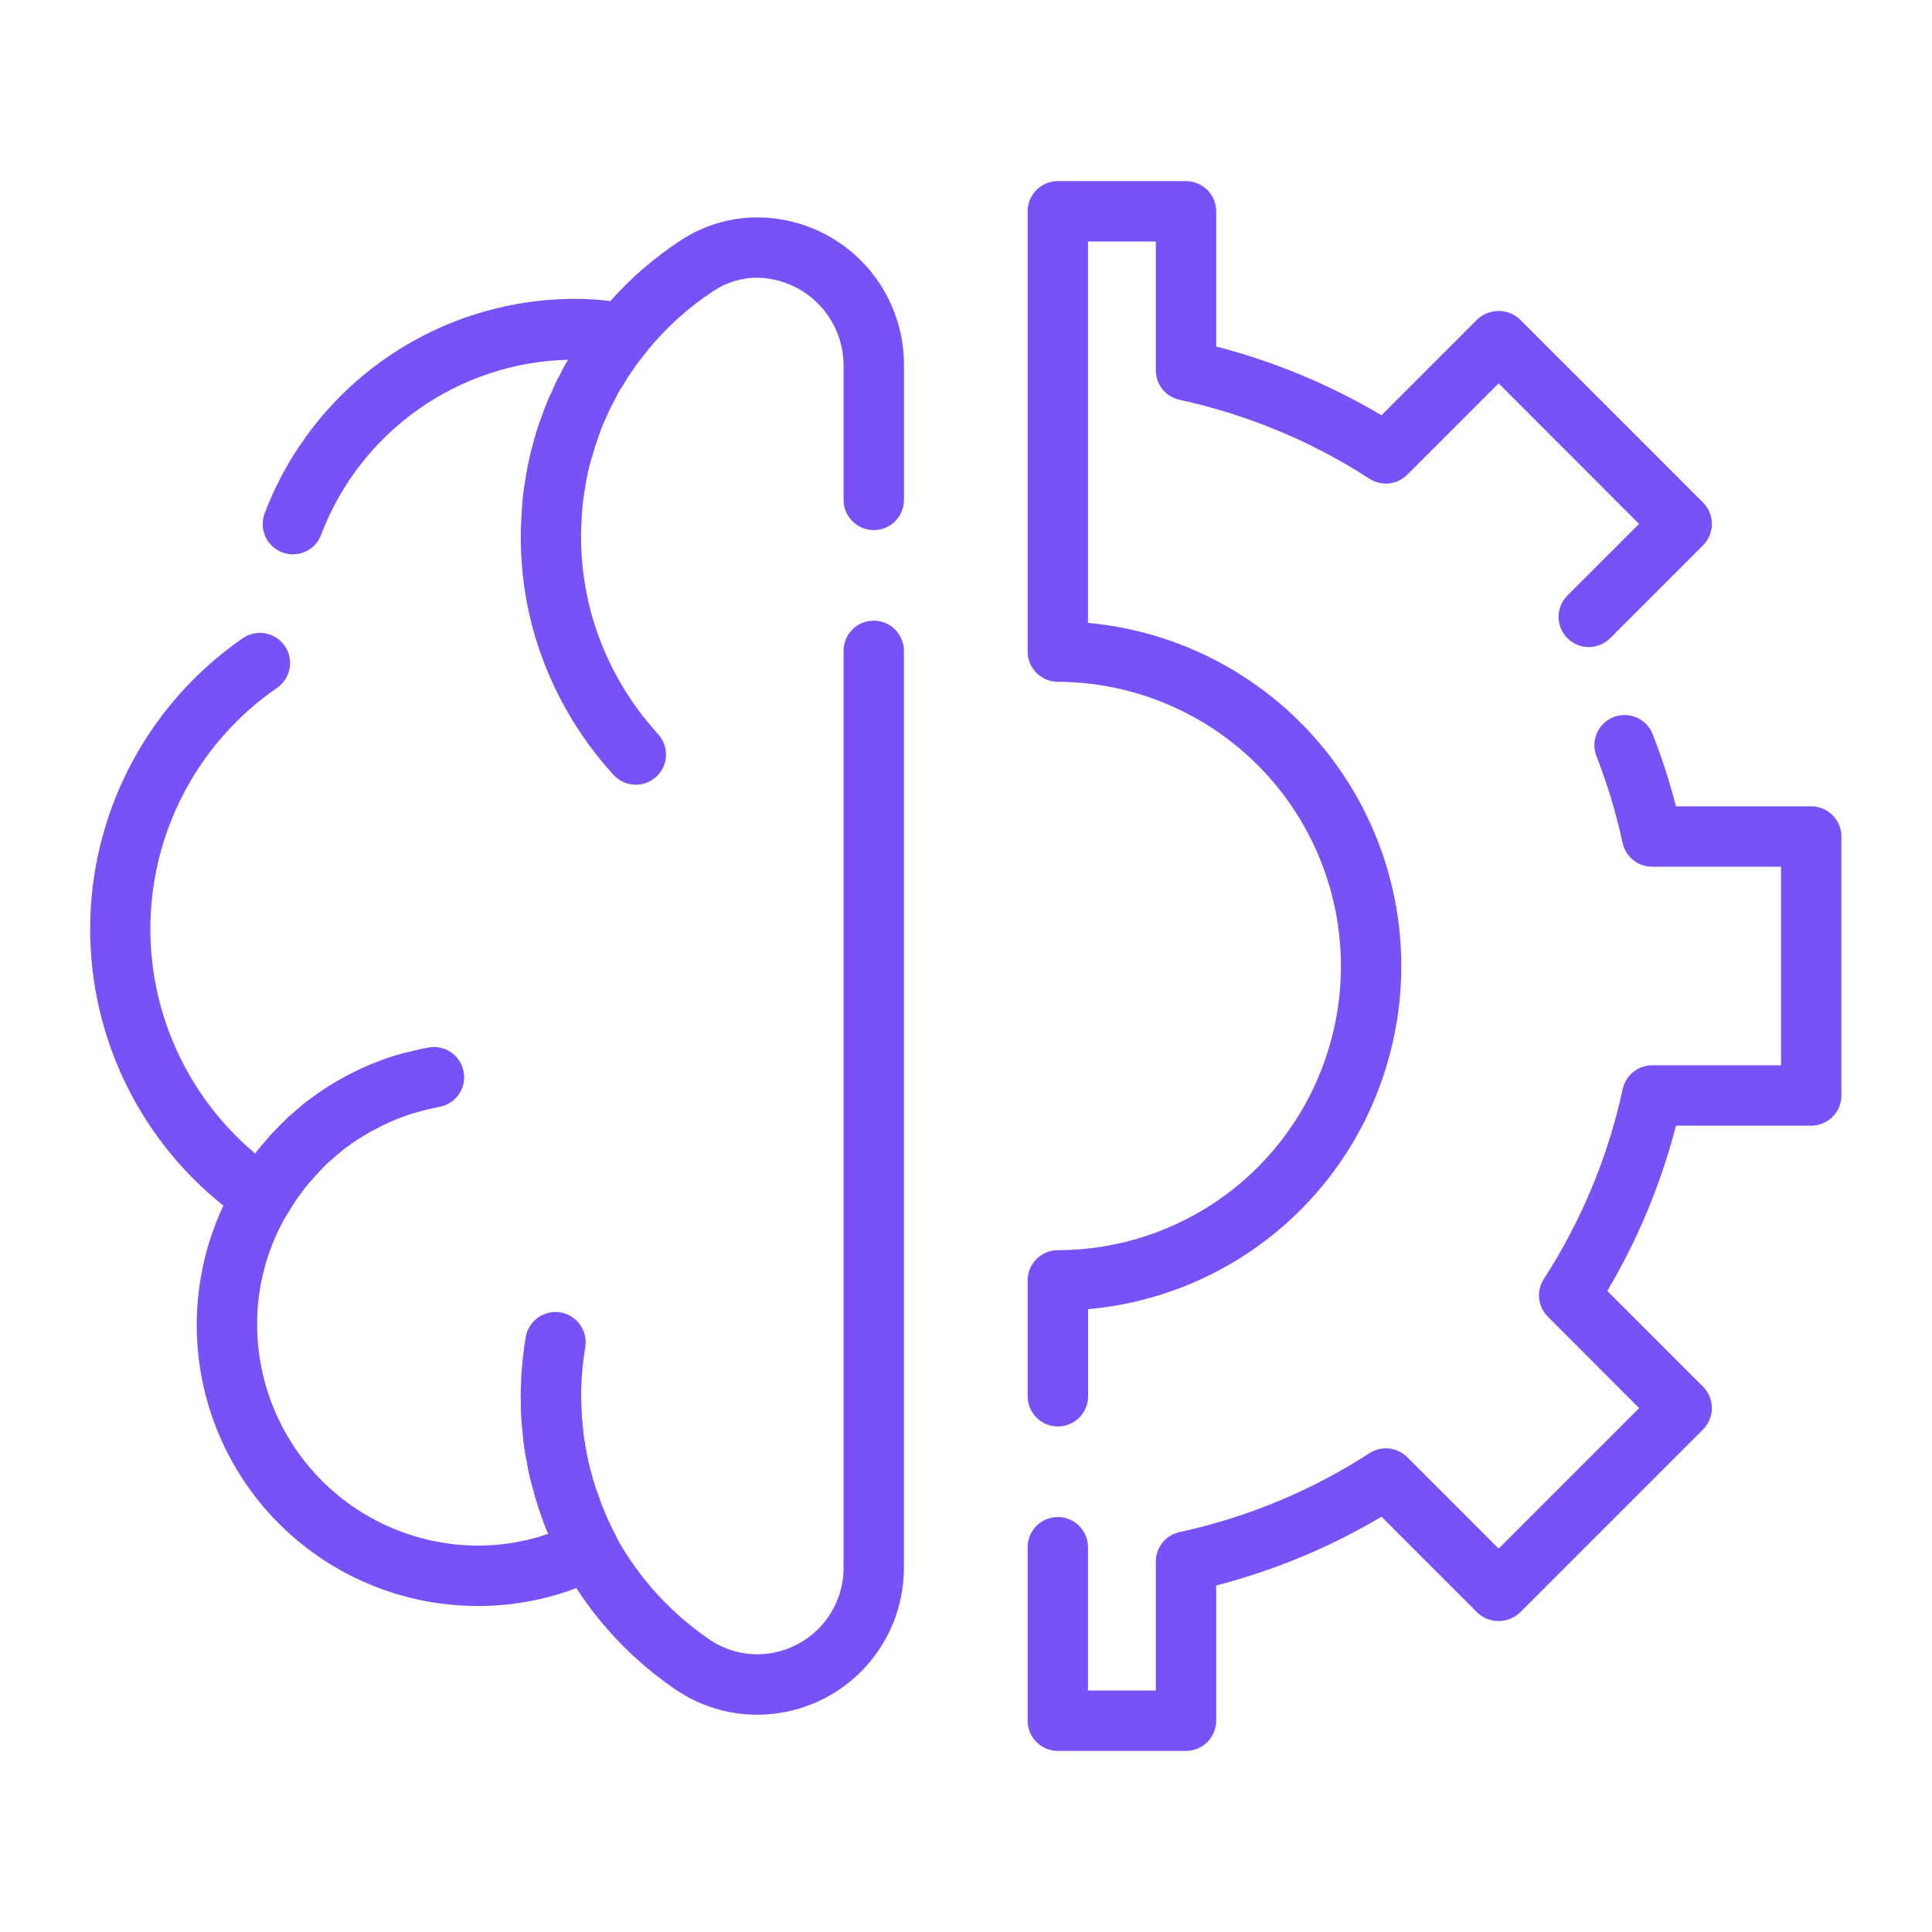
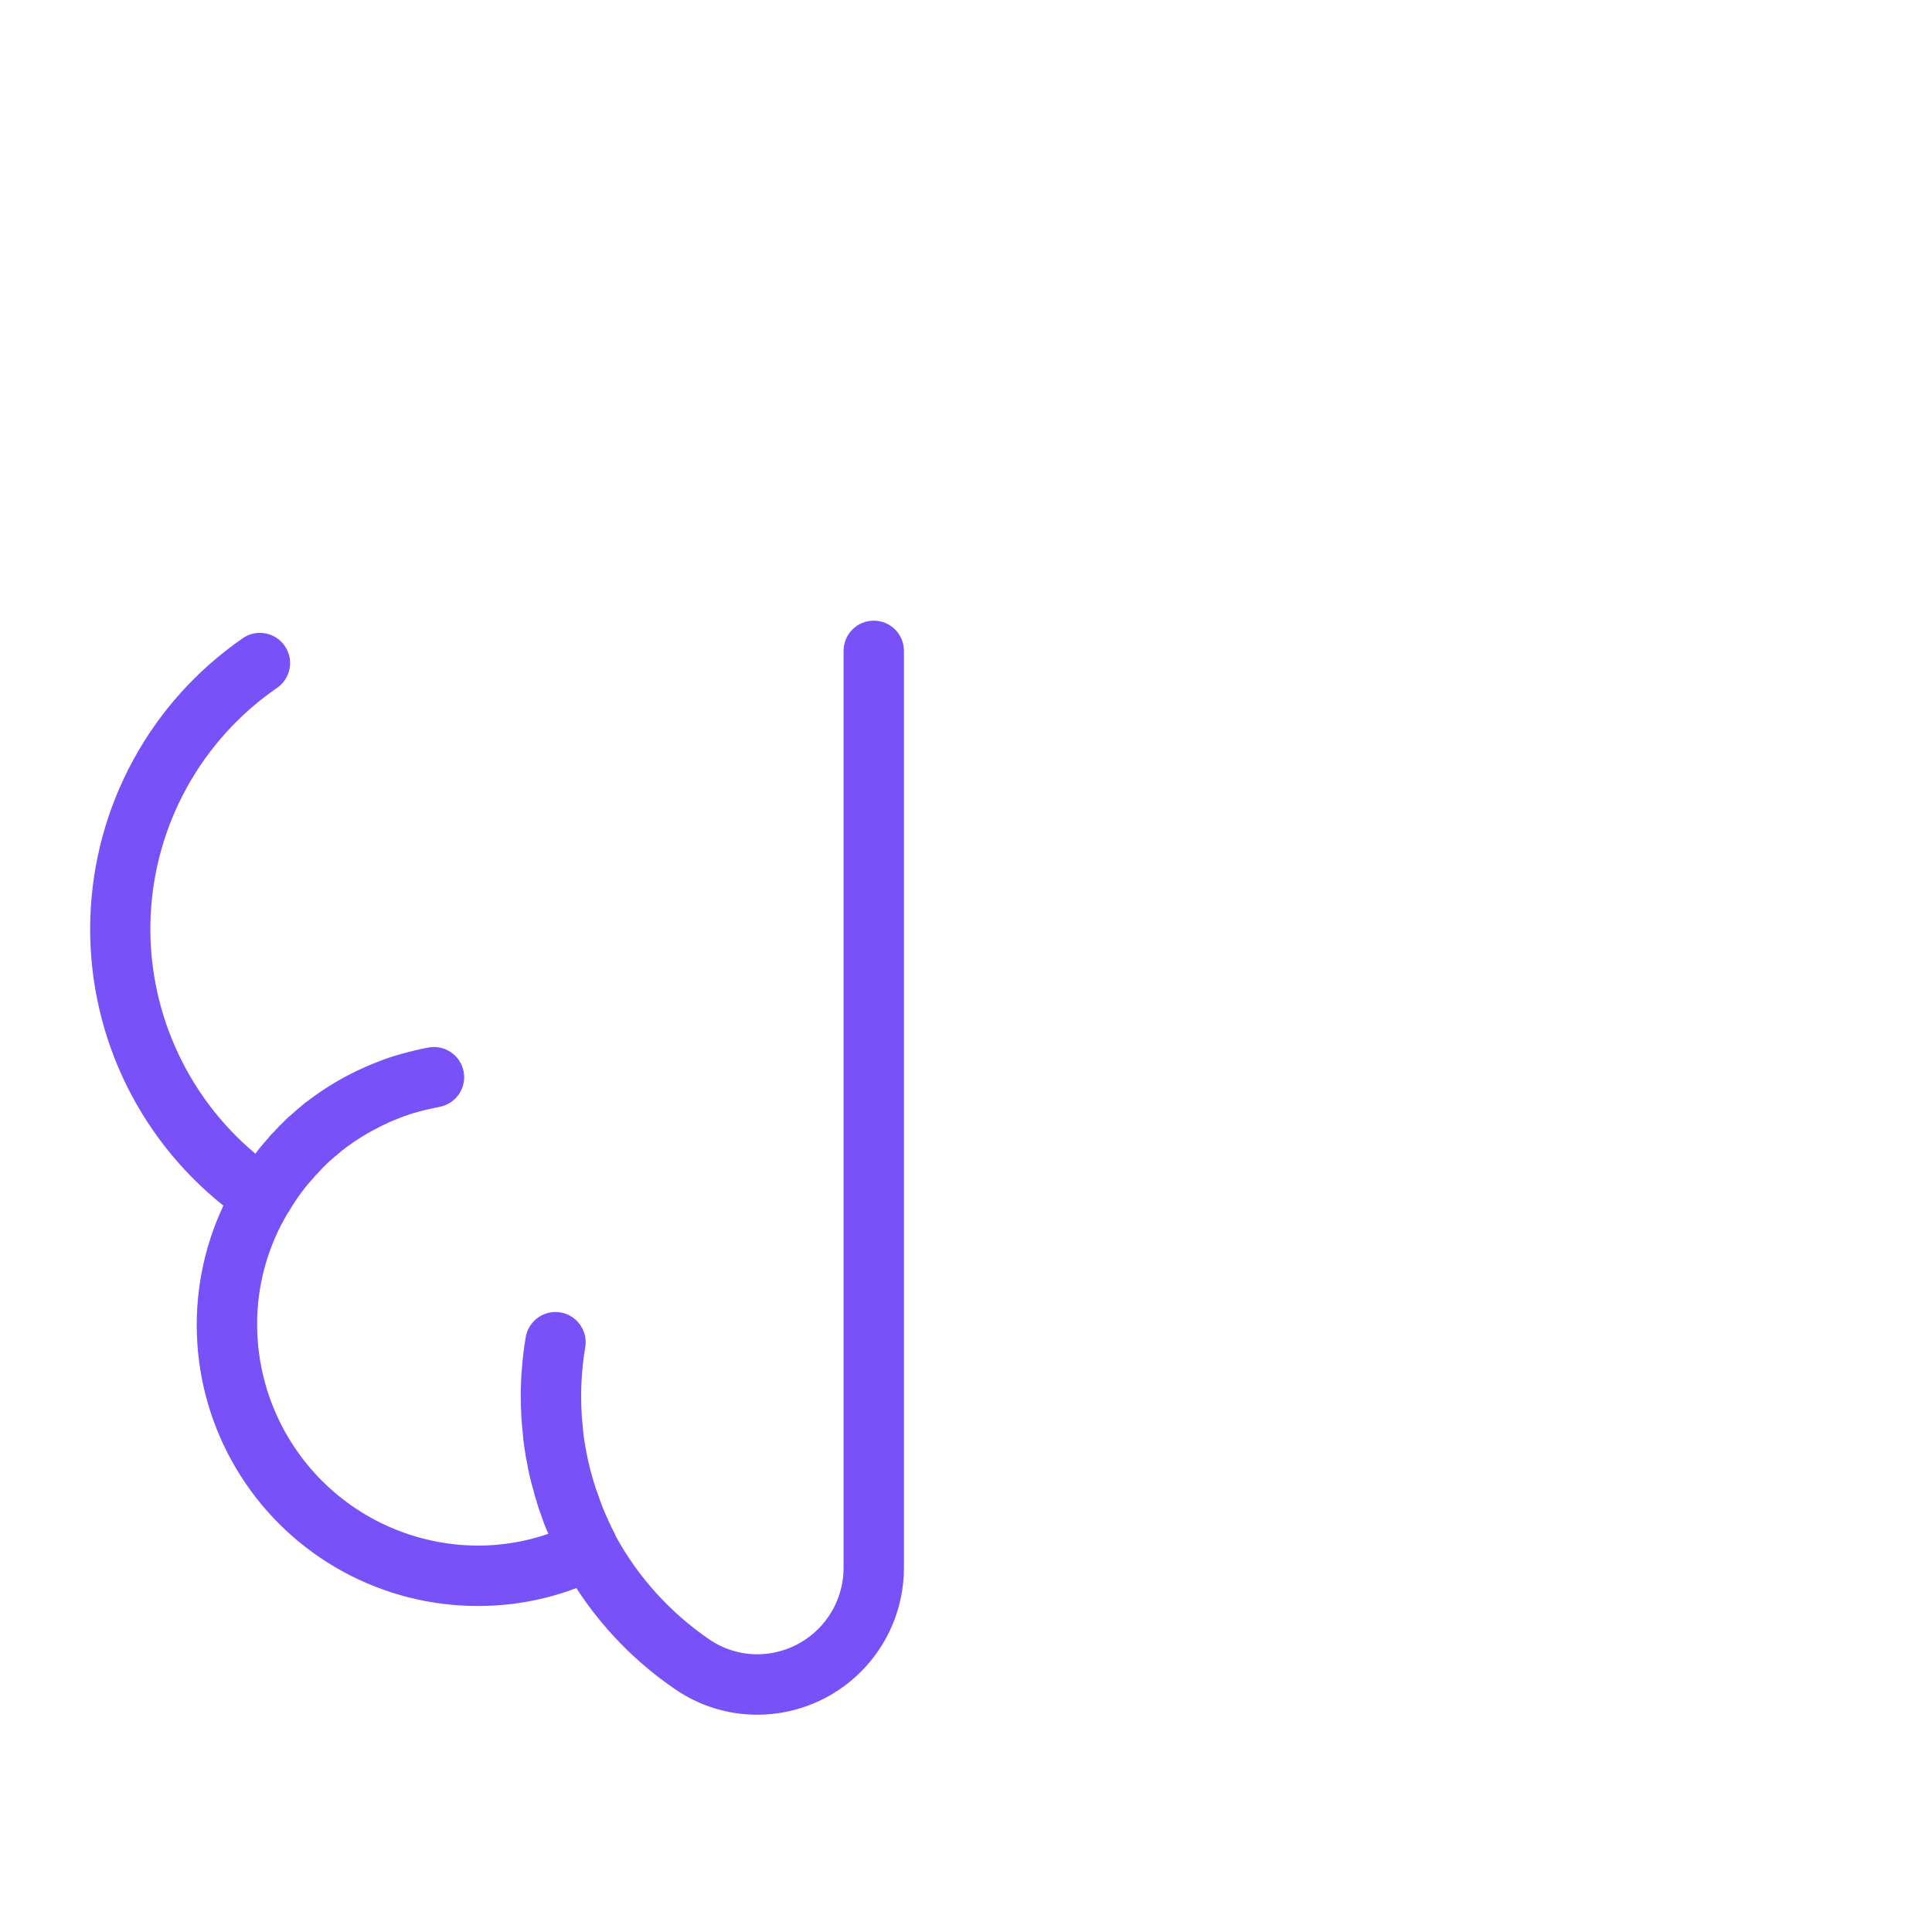
<svg xmlns="http://www.w3.org/2000/svg" width="55" height="55" viewBox="0 0 55 55" fill="none">
  <g id="brain-process 1">
-     <path id="Vector" d="M33.763 49.844H30.113C29.885 49.844 29.667 49.753 29.506 49.592C29.345 49.431 29.254 49.212 29.254 48.984V44.045C29.254 43.818 29.345 43.599 29.506 43.438C29.667 43.277 29.885 43.186 30.113 43.186C30.341 43.186 30.56 43.277 30.721 43.438C30.882 43.599 30.973 43.818 30.973 44.045V48.125H32.904V44.455C32.904 44.258 32.971 44.068 33.094 43.915C33.218 43.762 33.39 43.656 33.582 43.615C35.505 43.198 37.337 42.437 38.989 41.368C39.154 41.261 39.351 41.215 39.546 41.236C39.741 41.257 39.923 41.344 40.062 41.483L42.663 44.086L46.663 40.086L44.064 37.485C43.925 37.346 43.838 37.164 43.817 36.969C43.796 36.774 43.842 36.578 43.948 36.413C45.017 34.76 45.778 32.927 46.196 31.004C46.237 30.812 46.343 30.64 46.496 30.517C46.649 30.394 46.839 30.326 47.035 30.326H50.702V24.674H47.032C46.836 24.674 46.645 24.606 46.493 24.483C46.34 24.36 46.234 24.188 46.192 23.996C46.011 23.158 45.763 22.336 45.452 21.537C45.409 21.431 45.387 21.318 45.389 21.205C45.39 21.091 45.413 20.978 45.459 20.874C45.504 20.769 45.569 20.675 45.651 20.596C45.733 20.517 45.829 20.455 45.935 20.413C46.041 20.372 46.155 20.352 46.268 20.355C46.382 20.357 46.494 20.383 46.598 20.429C46.702 20.476 46.796 20.542 46.874 20.625C46.952 20.708 47.013 20.805 47.053 20.912C47.313 21.579 47.533 22.261 47.712 22.955H51.562C51.789 22.955 52.008 23.045 52.169 23.206C52.331 23.368 52.421 23.586 52.421 23.814V31.186C52.421 31.414 52.331 31.632 52.169 31.794C52.008 31.955 51.789 32.045 51.562 32.045H47.712C47.285 33.699 46.627 35.283 45.756 36.751L48.483 39.478C48.644 39.639 48.734 39.858 48.734 40.086C48.734 40.313 48.644 40.532 48.483 40.693L43.27 45.906C43.106 46.061 42.889 46.148 42.663 46.148C42.437 46.148 42.219 46.061 42.055 45.906L39.328 43.178C37.86 44.05 36.276 44.709 34.623 45.135V48.984C34.623 49.212 34.532 49.431 34.371 49.592C34.21 49.753 33.991 49.844 33.763 49.844ZM30.113 40.608C29.885 40.608 29.667 40.517 29.506 40.356C29.345 40.195 29.254 39.977 29.254 39.749V36.45C29.254 36.222 29.345 36.003 29.506 35.842C29.667 35.681 29.885 35.59 30.113 35.59C31.833 35.589 33.506 35.037 34.89 34.017C36.274 32.996 37.295 31.56 37.805 29.918C38.183 28.709 38.272 27.428 38.064 26.178C37.857 24.929 37.359 23.745 36.611 22.723C35.863 21.701 34.885 20.868 33.757 20.293C32.628 19.717 31.38 19.414 30.113 19.409C29.885 19.409 29.667 19.318 29.506 19.157C29.345 18.996 29.254 18.777 29.254 18.55V6.016C29.254 5.788 29.345 5.569 29.506 5.408C29.667 5.247 29.885 5.156 30.113 5.156H33.763C33.991 5.156 34.21 5.247 34.371 5.408C34.532 5.569 34.623 5.788 34.623 6.016V9.865C36.276 10.291 37.86 10.95 39.328 11.822L42.055 9.094C42.219 8.939 42.437 8.852 42.663 8.852C42.889 8.852 43.106 8.939 43.27 9.094L48.483 14.307C48.562 14.387 48.626 14.482 48.669 14.586C48.712 14.69 48.734 14.802 48.734 14.915C48.734 15.028 48.712 15.14 48.669 15.244C48.626 15.348 48.562 15.443 48.483 15.523L45.847 18.159C45.767 18.241 45.673 18.306 45.568 18.351C45.463 18.396 45.35 18.42 45.236 18.421C45.122 18.422 45.009 18.4 44.903 18.357C44.798 18.314 44.702 18.25 44.621 18.169C44.54 18.089 44.477 17.993 44.433 17.887C44.39 17.781 44.368 17.668 44.369 17.554C44.37 17.44 44.394 17.327 44.439 17.222C44.484 17.117 44.55 17.023 44.632 16.943L46.66 14.915L42.663 10.914L40.062 13.514C39.923 13.653 39.741 13.741 39.546 13.762C39.351 13.783 39.154 13.736 38.989 13.63C37.337 12.561 35.505 11.8 33.582 11.382C33.39 11.341 33.218 11.235 33.094 11.082C32.971 10.93 32.904 10.739 32.904 10.543V6.875H30.973V17.732C32.431 17.865 33.84 18.323 35.098 19.072C36.356 19.82 37.431 20.841 38.243 22.059C39.055 23.277 39.585 24.661 39.793 26.11C40.001 27.559 39.882 29.037 39.444 30.434C38.87 32.285 37.758 33.923 36.25 35.14C34.742 36.357 32.906 37.098 30.976 37.269V39.749C30.976 39.862 30.954 39.974 30.91 40.078C30.867 40.183 30.803 40.278 30.723 40.358C30.643 40.437 30.548 40.501 30.443 40.544C30.339 40.587 30.227 40.608 30.113 40.608ZM16.766 44.971C16.613 44.971 16.462 44.93 16.329 44.852C16.197 44.774 16.088 44.662 16.014 44.528C15.916 44.356 15.828 44.168 15.741 43.973C15.654 43.778 15.577 43.606 15.514 43.433C15.492 43.384 15.473 43.334 15.458 43.282C15.436 43.233 15.419 43.182 15.405 43.13C15.353 43 15.309 42.867 15.273 42.732C15.238 42.632 15.209 42.531 15.187 42.427L15.143 42.275C15.134 42.247 15.128 42.218 15.121 42.189C15.071 41.998 15.03 41.806 14.998 41.611C14.974 41.508 14.956 41.404 14.942 41.299L14.923 41.176C14.903 41.04 14.888 40.903 14.879 40.766C14.863 40.635 14.851 40.503 14.844 40.371C14.833 40.166 14.826 39.961 14.825 39.755C14.825 39.528 14.916 39.309 15.077 39.148C15.238 38.987 15.457 38.896 15.684 38.896C15.912 38.896 16.131 38.987 16.292 39.148C16.453 39.309 16.544 39.528 16.544 39.755C16.544 39.927 16.552 40.105 16.56 40.271C16.566 40.367 16.573 40.477 16.588 40.587C16.6 40.726 16.606 40.814 16.619 40.904L16.641 41.039C16.654 41.125 16.665 41.204 16.684 41.284C16.72 41.499 16.757 41.645 16.793 41.791L16.803 41.835L16.846 41.986C16.864 42.064 16.886 42.142 16.913 42.218C16.943 42.33 16.98 42.439 17.025 42.546C17.042 42.586 17.056 42.627 17.067 42.67C17.078 42.698 17.088 42.727 17.096 42.756C17.107 42.778 17.115 42.8 17.123 42.823C17.173 42.965 17.237 43.105 17.301 43.247C17.377 43.419 17.444 43.56 17.518 43.695C17.591 43.826 17.628 43.973 17.626 44.122C17.624 44.272 17.583 44.418 17.507 44.547C17.431 44.675 17.323 44.782 17.194 44.856C17.064 44.931 16.918 44.97 16.768 44.97L16.766 44.971ZM7.476 34.925C7.325 34.925 7.177 34.885 7.046 34.809C6.916 34.734 6.807 34.626 6.732 34.495C6.657 34.364 6.617 34.216 6.617 34.065C6.617 33.915 6.657 33.767 6.732 33.636C6.877 33.385 7.037 33.144 7.211 32.913C7.332 32.745 7.463 32.584 7.605 32.433C7.663 32.355 7.728 32.283 7.799 32.216C7.901 32.101 8.01 31.991 8.126 31.882C8.177 31.826 8.233 31.774 8.293 31.728C8.369 31.66 8.446 31.595 8.524 31.528L8.656 31.416C8.685 31.39 8.717 31.366 8.75 31.345C9.153 31.035 9.585 30.765 10.039 30.538L10.1 30.508L10.128 30.493C10.327 30.395 10.53 30.307 10.737 30.229C10.976 30.135 11.219 30.055 11.467 29.987C11.577 29.953 11.694 29.941 11.809 29.953C11.924 29.964 12.036 29.999 12.137 30.055C12.239 30.111 12.328 30.187 12.399 30.278C12.471 30.37 12.523 30.474 12.553 30.586C12.583 30.698 12.589 30.815 12.573 30.93C12.556 31.045 12.517 31.155 12.457 31.254C12.396 31.353 12.317 31.439 12.223 31.506C12.128 31.574 12.021 31.621 11.908 31.646C11.719 31.7 11.531 31.763 11.348 31.835C11.193 31.893 11.041 31.959 10.893 32.032C10.87 32.044 10.848 32.056 10.825 32.067L10.809 32.075C10.472 32.243 10.149 32.441 9.847 32.667C9.812 32.696 9.778 32.722 9.744 32.746L9.633 32.842C9.563 32.9 9.495 32.958 9.43 33.014C9.411 33.031 9.391 33.048 9.371 33.064C9.352 33.079 9.346 33.089 9.333 33.101C9.239 33.187 9.15 33.278 9.066 33.374C9.037 33.408 9.005 33.44 8.971 33.469C8.947 33.504 8.921 33.536 8.893 33.567C8.786 33.68 8.686 33.801 8.595 33.927C8.459 34.107 8.334 34.295 8.221 34.491C8.146 34.623 8.037 34.732 7.907 34.808C7.776 34.884 7.627 34.925 7.476 34.925Z" fill="#7951F9" />
    <path id="Vector_2" d="M24.874 17.669C24.646 17.669 24.427 17.759 24.266 17.921C24.105 18.082 24.015 18.3 24.015 18.528V44.644C24.011 45.295 23.75 45.918 23.289 46.377C22.828 46.836 22.203 47.094 21.552 47.094C21.063 47.092 20.585 46.942 20.183 46.664C19.081 45.909 18.172 44.905 17.53 43.734C17.524 43.722 17.525 43.708 17.518 43.696C17.44 43.55 17.367 43.4 17.301 43.248C17.238 43.106 17.173 42.965 17.123 42.824C17.116 42.801 17.107 42.779 17.097 42.757C17.088 42.728 17.078 42.699 17.067 42.671C17.056 42.629 17.042 42.587 17.025 42.547C16.98 42.44 16.943 42.331 16.913 42.219C16.886 42.143 16.864 42.065 16.846 41.987L16.803 41.836L16.793 41.792C16.757 41.645 16.72 41.5 16.684 41.285C16.665 41.205 16.654 41.124 16.641 41.041L16.62 40.906C16.606 40.82 16.6 40.727 16.588 40.589C16.573 40.478 16.566 40.368 16.56 40.272C16.552 40.105 16.544 39.928 16.544 39.757C16.544 39.286 16.583 38.817 16.661 38.353C16.699 38.129 16.646 37.898 16.514 37.712C16.382 37.526 16.182 37.4 15.957 37.362C15.732 37.324 15.502 37.377 15.316 37.509C15.13 37.641 15.004 37.842 14.966 38.066C14.872 38.625 14.825 39.19 14.825 39.757C14.825 39.96 14.834 40.163 14.844 40.372C14.854 40.518 14.865 40.667 14.879 40.767C14.89 40.9 14.901 41.035 14.923 41.177L14.942 41.3C14.962 41.429 14.982 41.558 14.998 41.612C15.035 41.836 15.083 42.057 15.143 42.276L15.187 42.428C15.209 42.532 15.238 42.633 15.273 42.733C15.309 42.868 15.353 43.001 15.405 43.131C15.419 43.183 15.437 43.234 15.458 43.283C15.473 43.335 15.492 43.385 15.514 43.434C15.541 43.508 15.579 43.589 15.611 43.664C14.971 43.885 14.299 43.999 13.622 44C11.954 44 10.353 43.339 9.172 42.161C7.991 40.983 7.325 39.384 7.32 37.716C7.315 36.593 7.618 35.49 8.196 34.527C8.204 34.516 8.213 34.508 8.22 34.496C8.332 34.3 8.457 34.112 8.593 33.932C8.684 33.805 8.783 33.685 8.89 33.572C8.919 33.541 8.945 33.508 8.969 33.474C9.003 33.444 9.035 33.413 9.064 33.378C9.148 33.283 9.237 33.192 9.33 33.106L9.369 33.068C9.381 33.055 9.409 33.035 9.428 33.018C9.493 32.958 9.561 32.9 9.63 32.846L9.741 32.751C9.777 32.726 9.811 32.7 9.844 32.671C10.147 32.446 10.469 32.248 10.807 32.08L10.823 32.071C11.002 31.98 11.185 31.899 11.373 31.828C11.55 31.756 11.732 31.696 11.918 31.648C12.111 31.594 12.319 31.549 12.52 31.509C12.743 31.465 12.94 31.335 13.068 31.145C13.195 30.956 13.242 30.724 13.198 30.501C13.154 30.277 13.023 30.08 12.834 29.953C12.645 29.825 12.413 29.779 12.19 29.822C11.945 29.868 11.703 29.925 11.463 29.994C11.215 30.058 10.971 30.139 10.734 30.236C10.527 30.315 10.321 30.407 10.124 30.5L10.097 30.515L10.036 30.545C9.582 30.772 9.15 31.043 8.747 31.352C8.713 31.373 8.682 31.397 8.652 31.423L8.521 31.535C8.443 31.601 8.365 31.667 8.29 31.735C8.229 31.781 8.174 31.833 8.123 31.889C8.009 31.995 7.9 32.106 7.796 32.223C7.725 32.289 7.66 32.362 7.601 32.44C7.484 32.568 7.374 32.703 7.271 32.843C6.286 32.02 5.505 30.98 4.988 29.805C4.47 28.631 4.231 27.352 4.289 26.07C4.347 24.788 4.701 23.536 5.322 22.413C5.943 21.29 6.815 20.325 7.87 19.594C7.966 19.531 8.049 19.449 8.113 19.354C8.177 19.259 8.221 19.151 8.243 19.039C8.264 18.926 8.263 18.81 8.24 18.698C8.216 18.585 8.17 18.479 8.104 18.385C8.039 18.29 7.955 18.21 7.858 18.149C7.761 18.088 7.652 18.046 7.539 18.028C7.426 18.009 7.31 18.013 7.198 18.04C7.086 18.067 6.981 18.116 6.889 18.184C5.601 19.079 4.54 20.262 3.79 21.64C3.041 23.018 2.623 24.552 2.572 26.119C2.52 27.687 2.836 29.245 3.493 30.669C4.151 32.093 5.132 33.343 6.359 34.321C5.785 35.542 5.53 36.888 5.617 38.234C5.703 39.58 6.129 40.882 6.853 42.019C7.578 43.157 8.579 44.092 9.762 44.739C10.946 45.386 12.273 45.723 13.622 45.719C14.574 45.719 15.518 45.547 16.407 45.209C17.143 46.345 18.098 47.322 19.215 48.086C19.902 48.56 20.717 48.814 21.552 48.815C22.66 48.815 23.721 48.376 24.505 47.594C25.289 46.812 25.73 45.752 25.733 44.645V18.528C25.733 18.3 25.643 18.082 25.482 17.921C25.32 17.759 25.102 17.669 24.874 17.669Z" fill="#7951F9" />
-     <path id="Vector_3" d="M21.559 6.188C20.779 6.189 20.017 6.42 19.366 6.851C18.63 7.334 17.961 7.912 17.376 8.57C17.034 8.527 16.689 8.506 16.345 8.508C14.434 8.514 12.569 9.1 10.998 10.187C9.426 11.275 8.221 12.813 7.541 14.599C7.498 14.705 7.477 14.819 7.479 14.934C7.48 15.048 7.505 15.161 7.551 15.266C7.597 15.371 7.663 15.466 7.746 15.545C7.83 15.624 7.928 15.685 8.035 15.726C8.142 15.766 8.256 15.785 8.371 15.78C8.485 15.776 8.598 15.748 8.702 15.7C8.806 15.652 8.899 15.583 8.975 15.498C9.052 15.413 9.111 15.313 9.149 15.205C9.696 13.775 10.655 12.539 11.905 11.656C13.156 10.772 14.64 10.28 16.171 10.242C16.093 10.367 16.022 10.497 15.959 10.631C15.877 10.775 15.804 10.924 15.739 11.076L15.722 11.116C15.612 11.344 15.516 11.579 15.433 11.818C15.433 11.83 15.425 11.842 15.421 11.854L15.401 11.908C15.307 12.154 15.229 12.406 15.166 12.662C15.123 12.809 15.087 12.958 15.056 13.108L14.978 13.496C14.972 13.529 14.967 13.562 14.964 13.596V13.609C14.949 13.684 14.936 13.76 14.926 13.836L14.904 13.986C14.885 14.127 14.871 14.268 14.861 14.41V14.442C14.855 14.487 14.853 14.533 14.854 14.579C14.836 14.808 14.826 15.037 14.826 15.267C14.823 16.241 14.962 17.21 15.24 18.143C15.679 19.599 16.44 20.938 17.466 22.06C17.62 22.228 17.834 22.329 18.062 22.339C18.29 22.349 18.512 22.268 18.68 22.114C18.849 21.96 18.949 21.746 18.959 21.518C18.969 21.291 18.889 21.068 18.735 20.9C17.883 19.968 17.251 18.857 16.886 17.648C16.656 16.875 16.54 16.073 16.542 15.267C16.542 15.085 16.55 14.902 16.565 14.646C16.57 14.615 16.573 14.542 16.575 14.511C16.582 14.405 16.595 14.303 16.608 14.196L16.627 14.071C16.631 14.031 16.637 13.991 16.646 13.952C16.658 13.906 16.665 13.858 16.669 13.811V13.789L16.738 13.441C16.759 13.334 16.788 13.228 16.824 13.105C16.837 13.053 16.858 13.002 16.872 12.951C16.919 12.775 16.975 12.601 17.037 12.43L17.047 12.402C17.113 12.207 17.191 12.016 17.281 11.831C17.292 11.808 17.303 11.784 17.311 11.759C17.354 11.657 17.403 11.558 17.459 11.462C17.478 11.43 17.495 11.396 17.51 11.362C17.557 11.262 17.61 11.165 17.668 11.07C17.689 11.043 17.707 11.014 17.725 10.985C17.818 10.825 17.918 10.669 18.024 10.518C18.135 10.355 18.254 10.199 18.381 10.049C18.387 10.039 18.393 10.03 18.398 10.02C18.941 9.346 19.585 8.762 20.307 8.286C20.678 8.038 21.114 7.906 21.559 7.906C22.211 7.918 22.832 8.183 23.29 8.646C23.749 9.108 24.009 9.732 24.015 10.383V14.231C24.015 14.459 24.106 14.678 24.267 14.839C24.428 15 24.647 15.091 24.875 15.091C25.103 15.091 25.321 15 25.483 14.839C25.644 14.678 25.734 14.459 25.734 14.231V10.386C25.736 9.276 25.298 8.211 24.515 7.423C23.733 6.636 22.669 6.192 21.559 6.188Z" fill="#7951F9" />
  </g>
</svg>